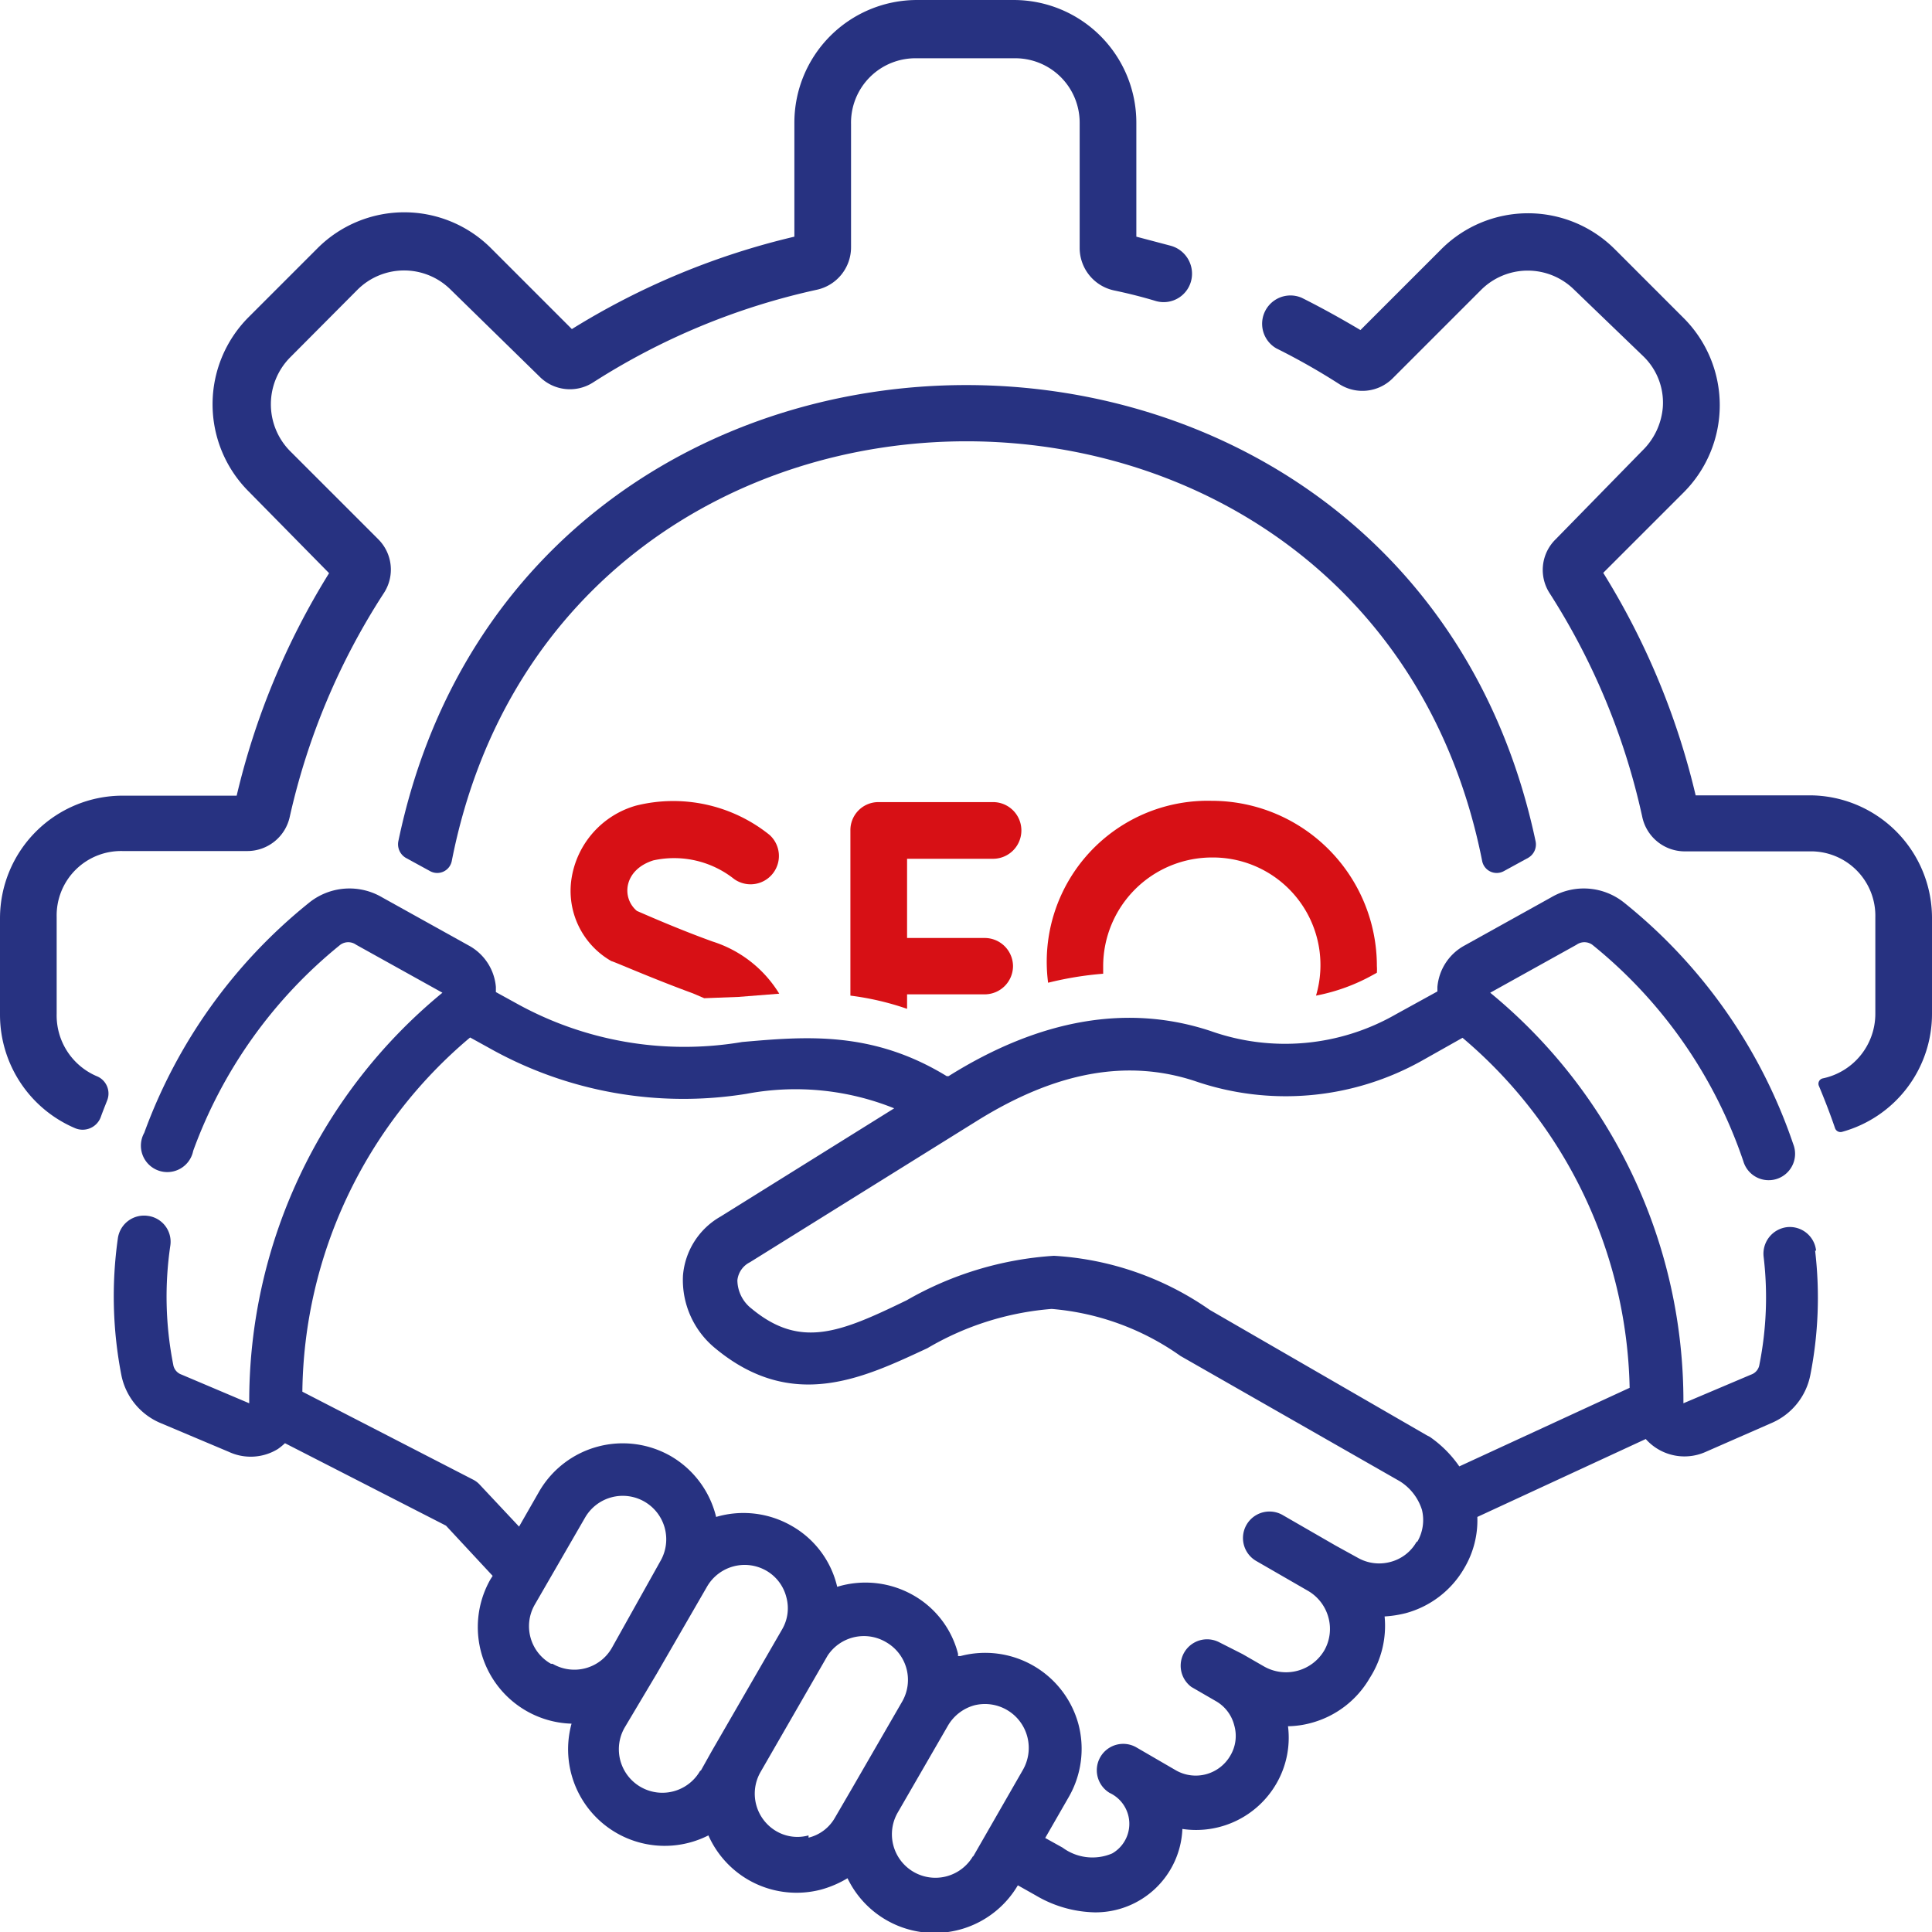
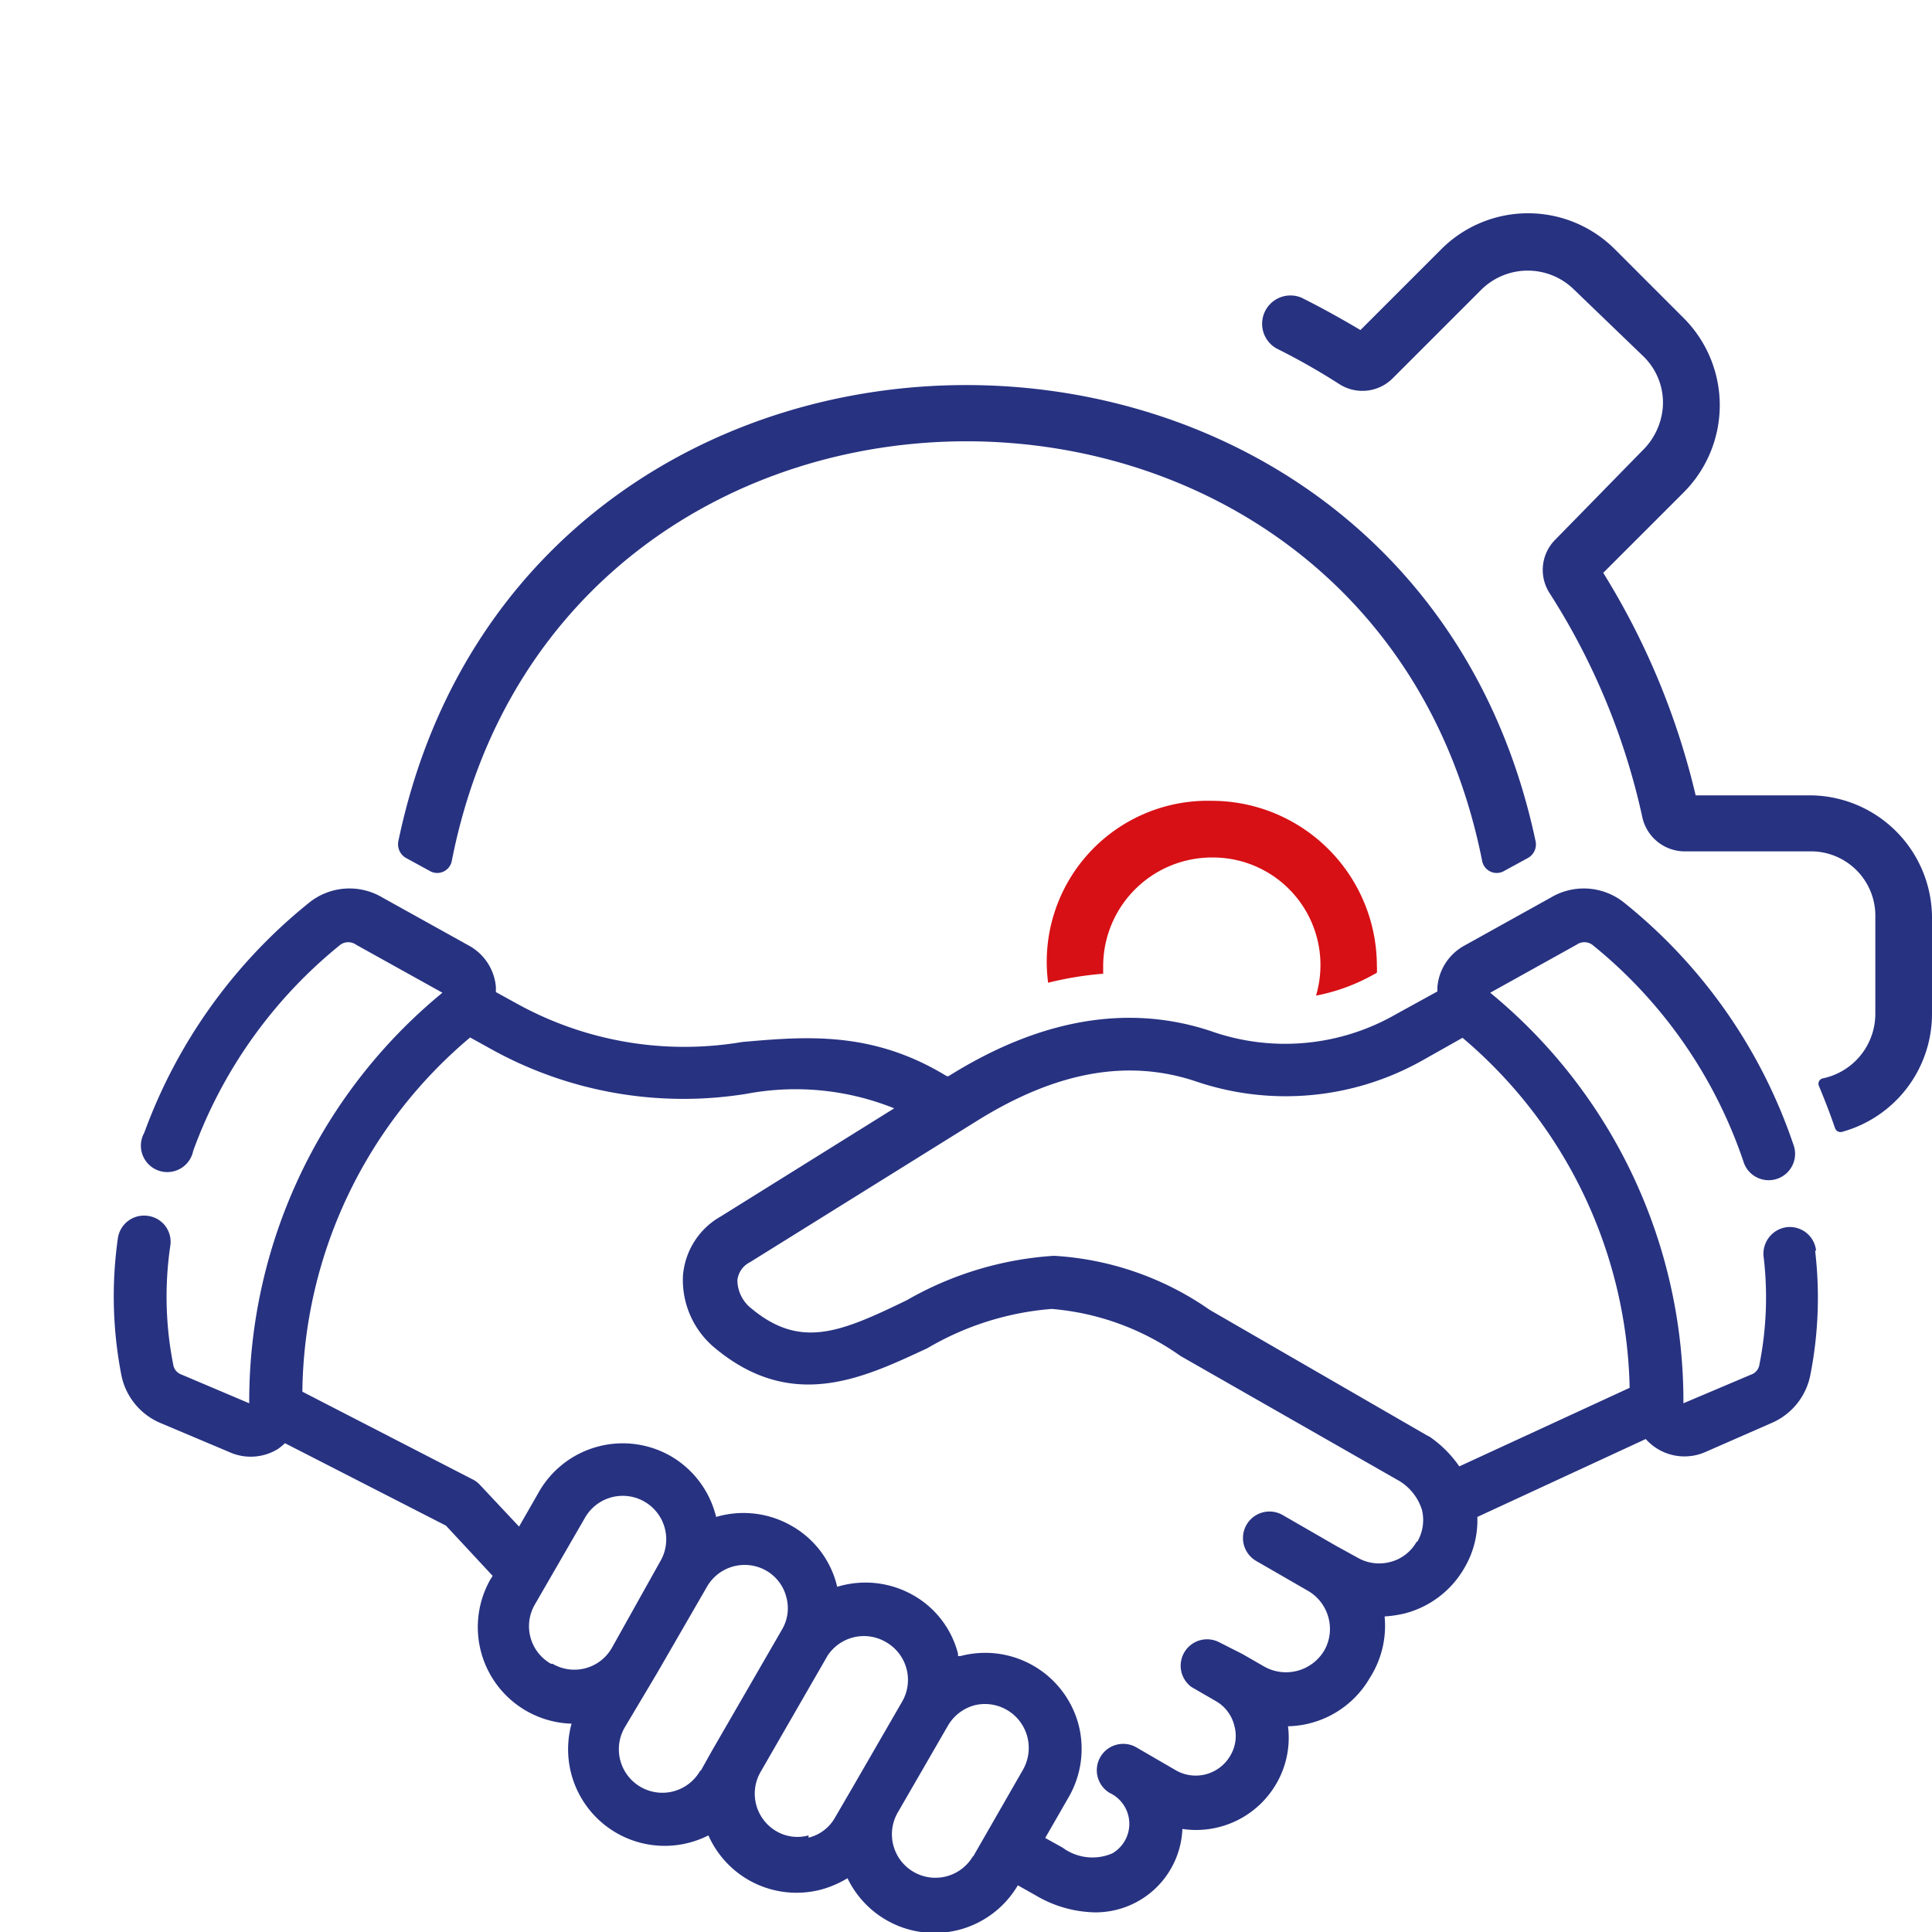
<svg xmlns="http://www.w3.org/2000/svg" id="Layer_1" data-name="Layer 1" viewBox="0 0 60 60">
  <defs>
    <style>.cls-1{fill:#273281;}.cls-2{fill:#d71015;}</style>
  </defs>
  <path class="cls-1" d="M56.4,38.84a.82.82,0,0,0-.9-.73.83.83,0,0,0-.73.91,10.68,10.68,0,0,1-.13,3.36.39.39,0,0,1-.26.31l-2.1.89h0a16.41,16.41,0,0,0-6-12.75h0l2.68-1.49a.42.42,0,0,1,.49,0,14.69,14.69,0,0,1,4.69,6.72.82.82,0,1,0,1.55-.53,16.33,16.33,0,0,0-5.23-7.48,2,2,0,0,0-2.29-.18l-2.68,1.49a1.62,1.62,0,0,0-.85,1.29v.14l-1.29.71a6.92,6.92,0,0,1-5.75.52c-2.56-.85-5.3-.38-8.14,1.4l-.06,0C27.08,32,25,32.19,23.05,32.36A10.75,10.75,0,0,1,16,31.14l-.6-.33v-.16a1.62,1.62,0,0,0-.85-1.29l-2.68-1.49a2,2,0,0,0-2.29.18,16.33,16.33,0,0,0-5.1,7.13A.82.82,0,1,0,6,35.74a14.67,14.67,0,0,1,4.57-6.4.42.42,0,0,1,.49,0l2.68,1.49h0a16.41,16.41,0,0,0-6,12.75h0l-2.1-.89a.39.39,0,0,1-.26-.31,10.86,10.86,0,0,1-.09-3.7.81.81,0,0,0-.7-.92.82.82,0,0,0-.93.7,12.81,12.81,0,0,0,.11,4.25A2.05,2.05,0,0,0,5,44.2l2.11.89A1.61,1.61,0,0,0,8.63,45a1.92,1.92,0,0,0,.22-.18l5,2.56,1.45,1.56-.07.11a3,3,0,0,0,2.52,4.48A3,3,0,0,0,22,57a3,3,0,0,0,1.24,1.38,3,3,0,0,0,2.27.3,3.25,3.25,0,0,0,.81-.35,3,3,0,0,0,5.29.22h0l.55.31a3.75,3.75,0,0,0,1.84.53,2.7,2.7,0,0,0,2.72-2.59,2.88,2.88,0,0,0,2.92-1.41A2.84,2.84,0,0,0,40,53.61a2.9,2.9,0,0,0,.71-.1,3,3,0,0,0,1.83-1.4A3,3,0,0,0,43,50.2a3.52,3.52,0,0,0,.65-.1,3,3,0,0,0,1.83-1.41,2.91,2.91,0,0,0,.4-1.58l5.23-2.42a1.63,1.63,0,0,0,.31.27,1.61,1.61,0,0,0,1.55.13L55,44.2a2.05,2.05,0,0,0,1.22-1.49,12.42,12.42,0,0,0,.15-3.87ZM17.11,51.67a1.34,1.34,0,0,1-.5-1.84l1.56-2.7a1.35,1.35,0,0,1,2.34,1.35L19,51.18a1.34,1.34,0,0,1-1.84.49ZM21.74,55a1.35,1.35,0,0,1-2.34-1.35l1-1.68h0l1.56-2.7h0a1.35,1.35,0,0,1,1.84-.49,1.32,1.32,0,0,1,.62.82,1.3,1.3,0,0,1-.13,1h0l-2.19,3.79-.33.59Zm3.37,2a1.3,1.3,0,0,1-1-.13,1.35,1.35,0,0,1-.49-1.84h0l2.08-3.61A1.35,1.35,0,0,1,27.52,51a1.35,1.35,0,0,1,.5,1.84h0l-1.56,2.7h0l-.53.91a1.29,1.29,0,0,1-.82.62Zm5.11.64a1.35,1.35,0,0,1-2.34-1.35l1.56-2.7a1.37,1.37,0,0,1,.82-.63,1.36,1.36,0,0,1,1.65,1,1.37,1.37,0,0,1-.14,1l-1.55,2.7ZM44,47.87a1.31,1.31,0,0,1-.83.64,1.34,1.34,0,0,1-1-.13L41.48,48h0l-1.63-.94A.82.82,0,0,0,39,48.47l1.63.94h0a1.37,1.37,0,0,1,.63.84,1.35,1.35,0,0,1-.13,1,1.38,1.38,0,0,1-1.88.5l-.66-.38h0L37.86,51A.82.82,0,0,0,37,52.39l.76.44a1.2,1.2,0,0,1,.57.75,1.19,1.19,0,0,1-.12.94,1.24,1.24,0,0,1-1.69.46l-1.24-.72a.82.82,0,0,0-.82,1.42,1.06,1.06,0,0,1,.08,1.88A1.56,1.56,0,0,1,33,57.38l-.54-.3.73-1.27a3,3,0,0,0,.3-2.27,3,3,0,0,0-3.66-2.11l-.08,0a.24.24,0,0,0,0-.08,2.92,2.92,0,0,0-1.39-1.81A3,3,0,0,0,26,49.28a2.94,2.94,0,0,0-1.41-1.89,3,3,0,0,0-2.35-.28,3,3,0,0,0-1.41-1.89,3,3,0,0,0-4.08,1.09l-.63,1.1-1.21-1.29a.72.72,0,0,0-.22-.17l-5.3-2.73a14.58,14.58,0,0,1,5.21-11l.58.32a12.3,12.3,0,0,0,8,1.43,8.21,8.21,0,0,1,4.59.45l-5.39,3.36a2.32,2.32,0,0,0-1.17,1.84,2.74,2.74,0,0,0,1,2.25c2.41,2,4.63.91,6.59,0a9,9,0,0,1,3.86-1.22h0a8.06,8.06,0,0,1,4,1.46L43.47,46a1.62,1.62,0,0,1,.69.89,1.34,1.34,0,0,1-.15,1Zm.32-3.29-6.75-3.9A9.4,9.4,0,0,0,32.73,39h0a10.52,10.52,0,0,0-4.57,1.38c-2.06,1-3.3,1.52-4.82.26a1.13,1.13,0,0,1-.44-.88.71.71,0,0,1,.39-.56l7.05-4.39c2.44-1.52,4.65-1.93,6.76-1.24a8.66,8.66,0,0,0,7.06-.63l1.26-.71A14.61,14.61,0,0,1,50.61,43.1l-5.29,2.44a3.6,3.6,0,0,0-.92-.92Z" />
-   <path class="cls-1" d="M1.76,28.48v3A2.05,2.05,0,0,0,3,33.42a.58.58,0,0,1,.33.75c-.07.18-.14.35-.2.52h0a.6.6,0,0,1-.79.35A3.83,3.83,0,0,1,0,31.52v-3a3.81,3.81,0,0,1,3.81-3.81H7.35a23.15,23.15,0,0,1,2.87-6.91L7.71,15.25a3.83,3.83,0,0,1,0-5.39L9.86,7.71a3.81,3.81,0,0,1,5.39,0l2.51,2.51a23.15,23.15,0,0,1,6.91-2.87V3.81A3.81,3.81,0,0,1,28.48,0h3a3.81,3.81,0,0,1,3.81,3.81V7.35l1.06.28a.9.9,0,0,1,.66,1,.88.88,0,0,1-1.11.72c-.43-.13-.87-.24-1.3-.33a1.35,1.35,0,0,1-1.07-1.32V3.81a2,2,0,0,0-2.05-2h-3a2,2,0,0,0-2.05,2.05V7.68A1.35,1.35,0,0,1,25.36,9a21.29,21.29,0,0,0-6.93,2.87,1.33,1.33,0,0,1-1.68-.18L14,9a2.05,2.05,0,0,0-2.9,0L9,11.11A2.07,2.07,0,0,0,9,14l2.74,2.74a1.33,1.33,0,0,1,.18,1.68A21.29,21.29,0,0,0,9,25.36a1.35,1.35,0,0,1-1.32,1.07H3.81A2,2,0,0,0,1.76,28.48Z" />
  <path class="cls-1" d="M60,28.48v3a3.8,3.8,0,0,1-2.79,3.67.18.18,0,0,1-.22-.11h0c-.15-.44-.32-.88-.5-1.31a.17.17,0,0,1,.12-.24,2.05,2.05,0,0,0,1.63-2v-3a2,2,0,0,0-2.05-2.05H52.32A1.35,1.35,0,0,1,51,25.36a21.29,21.29,0,0,0-2.87-6.93,1.33,1.33,0,0,1,.18-1.68L51,14a2.12,2.12,0,0,0,.64-1.35,2,2,0,0,0-.6-1.58L48.89,9A2.05,2.05,0,0,0,46,9l-2.74,2.74a1.33,1.33,0,0,1-1.68.18,20.58,20.58,0,0,0-1.94-1.1.88.88,0,0,1,.79-1.57c.62.31,1.23.65,1.82,1l2.51-2.51a3.81,3.81,0,0,1,5.39,0l2.15,2.15a3.83,3.83,0,0,1,0,5.39l-2.51,2.51a23.15,23.15,0,0,1,2.87,6.91h3.54A3.81,3.81,0,0,1,60,28.48Z" />
  <path class="cls-1" d="M47.69,26.13a.48.48,0,0,1-.23.51h0l-.75.41a.46.46,0,0,1-.68-.31c-3.45-17.38-28.59-17.38-32,0a.46.46,0,0,1-.68.31l-.75-.41h0a.49.49,0,0,1-.23-.51C16.3,7.24,43.69,7.23,47.69,26.13Z" />
-   <path class="cls-2" d="M31.46,30a.88.88,0,0,1-.88.88H28.17v.45a8.66,8.66,0,0,0-1.76-.41V25.79a.87.87,0,0,1,.88-.88h3.55a.88.88,0,0,1,0,1.76H28.17v2.46h2.41A.88.88,0,0,1,31.46,30Z" />
-   <path class="cls-2" d="M24.2,30.86l-1.27.1L21.87,31l-.35-.15c-1.31-.48-2.48-1-2.53-1a2.51,2.51,0,0,1-1.24-2.57,2.8,2.8,0,0,1,2-2.26,4.77,4.77,0,0,1,4.15.91A.88.88,0,0,1,22.8,27.3a3,3,0,0,0-2.51-.58c-.92.29-1,1.16-.51,1.57.28.12,1.27.56,2.35.95A3.75,3.75,0,0,1,24.2,30.86Z" />
  <path class="cls-2" d="M37.63,24.87a5,5,0,0,0-5.08,5.65,10.5,10.5,0,0,1,1.71-.28c0-.08,0-.16,0-.24a3.38,3.38,0,0,1,3.38-3.37,3.34,3.34,0,0,1,3.23,4.29,5.9,5.9,0,0,0,1.78-.65l.11-.06a1.48,1.48,0,0,0,0-.21A5.13,5.13,0,0,0,37.63,24.87Z" />
</svg>